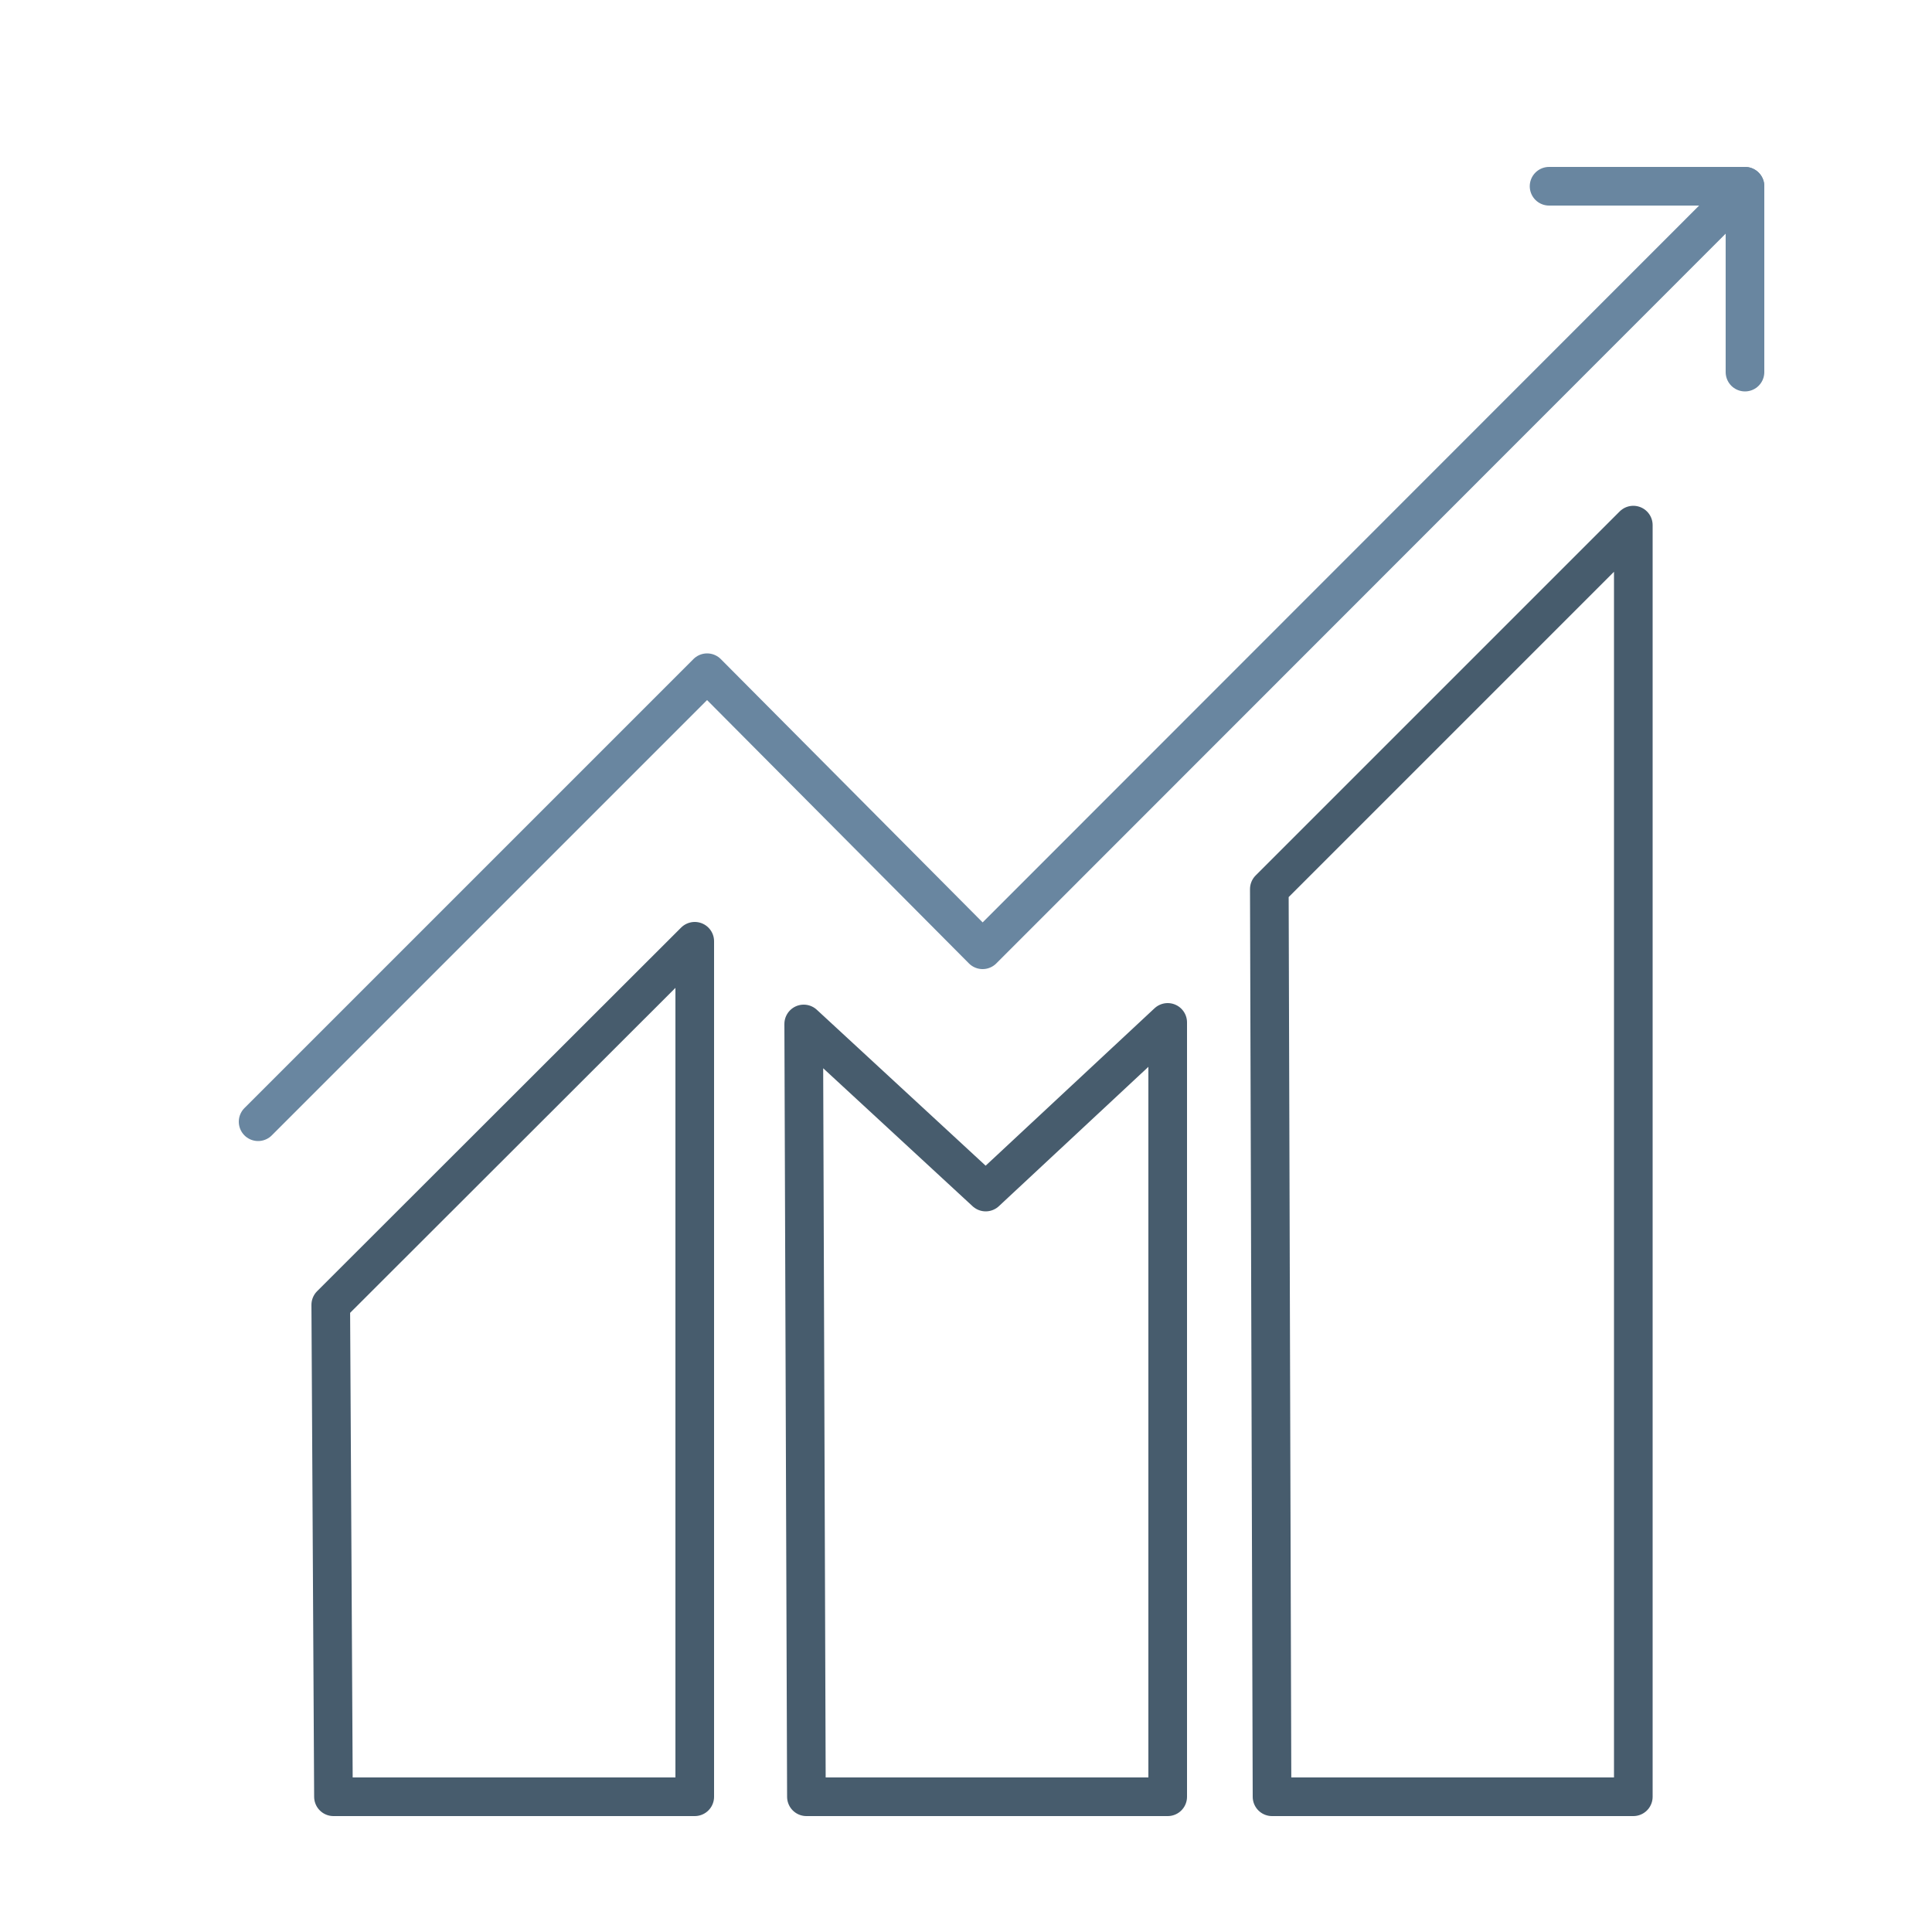
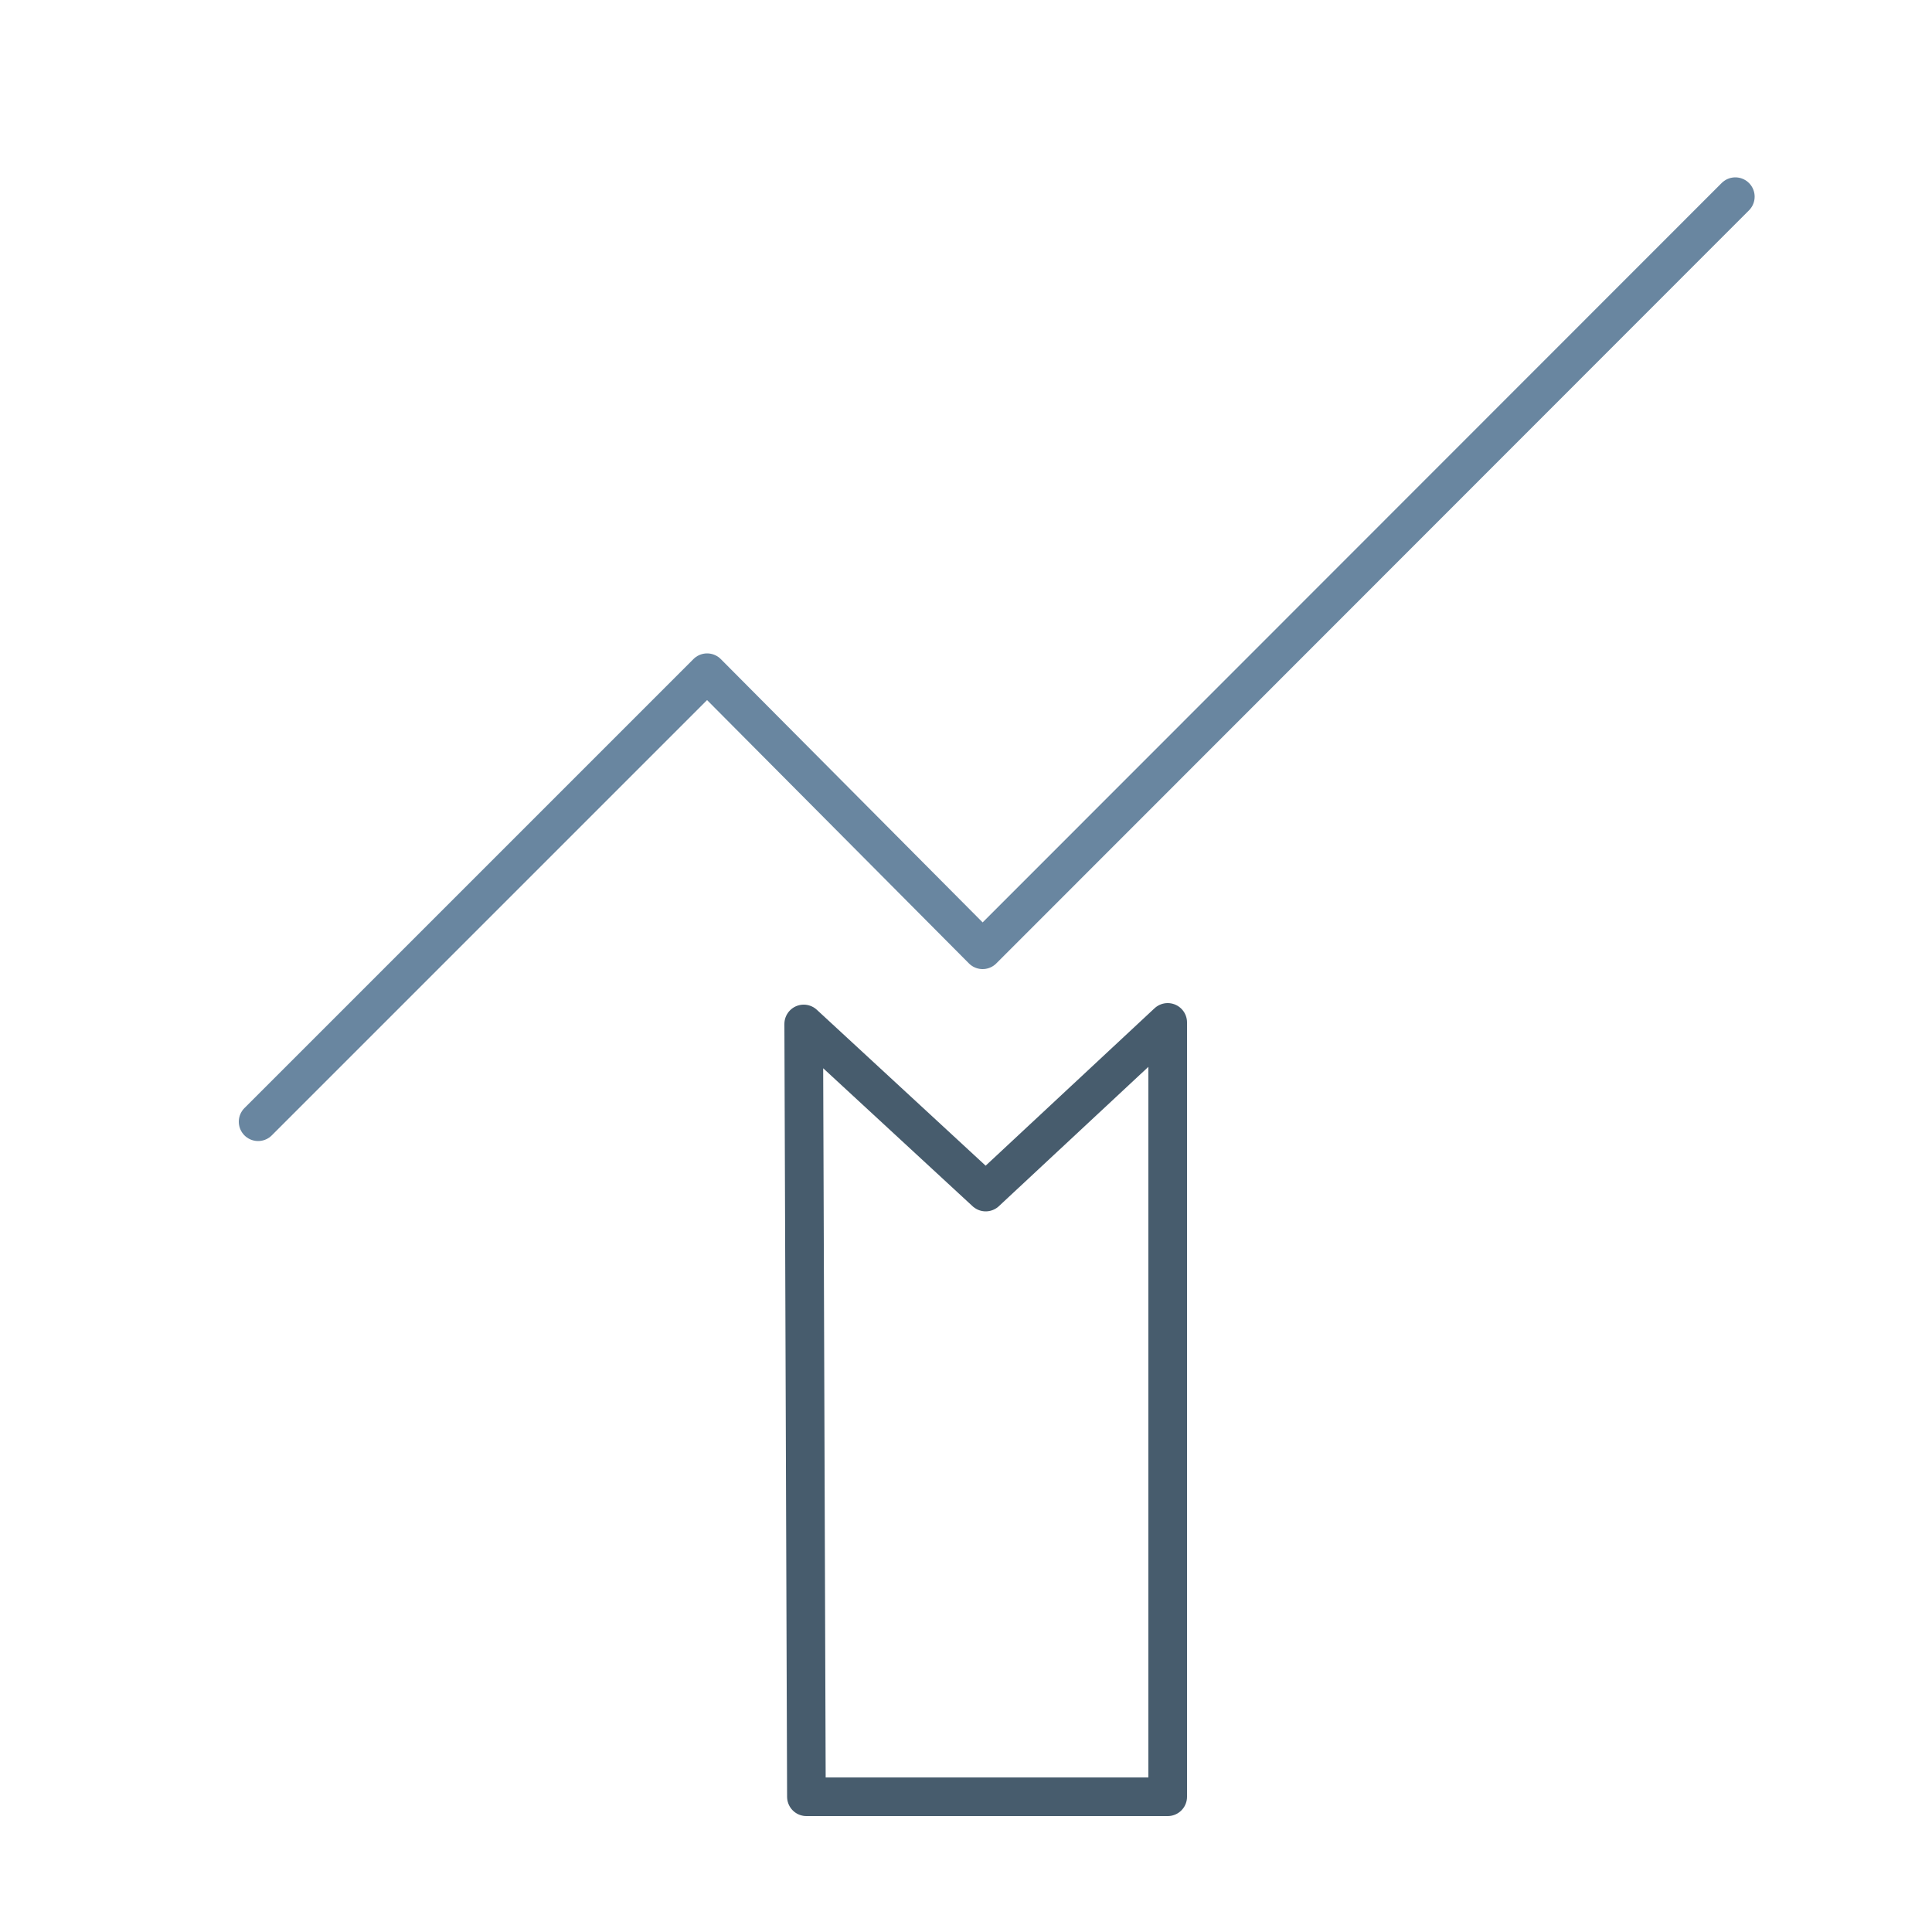
<svg xmlns="http://www.w3.org/2000/svg" version="1.1" id="Ebene_1" x="0px" y="0px" viewBox="0 0 500 500" style="enable-background:new 0 0 500 500;" xml:space="preserve">
  <style type="text/css">
	.st0{fill-opacity:0;stroke:#6986A0;stroke-width:10;}
	.st1{fill-opacity:0;stroke:#475C6D;stroke-width:10;stroke-linecap:round;stroke-linejoin:round;}
	.st2{fill-opacity:0;stroke:#6986A0;stroke-width:10;stroke-linecap:round;stroke-linejoin:round;}
	.st3{fill:none;stroke:#475C6D;stroke-width:10;stroke-linecap:round;stroke-linejoin:round;}
	.st4{fill:none;stroke:#495D6E;stroke-width:10.005;stroke-linecap:round;stroke-linejoin:round;stroke-miterlimit:4.32;}
	.st5{fill:none;stroke:#475C6D;stroke-width:10;stroke-linecap:round;stroke-linejoin:round;stroke-miterlimit:22.926;}
	.st6{fill:none;stroke:#6986A0;stroke-width:10;stroke-linecap:round;stroke-linejoin:round;stroke-miterlimit:22.926;}
	.st7{fill:none;stroke:#6986A0;stroke-width:10;stroke-linecap:round;stroke-linejoin:round;}
	.st8{fill:none;stroke:#475C6D;stroke-width:10.08;stroke-linecap:round;stroke-linejoin:round;stroke-miterlimit:12;}
	.st9{fill:none;stroke:#6986A0;stroke-width:10.08;stroke-linecap:round;stroke-linejoin:round;stroke-miterlimit:12;}
	.st10{fill:none;stroke:#475C6D;stroke-width:10;stroke-miterlimit:10;}
	.st11{fill:none;stroke:#6986A0;stroke-width:10;stroke-miterlimit:10;}
	.st12{fill:#475C6D;}
	.st13{fill:#6986A0;}
	.st14{fill:none;stroke:#6986A0;stroke-width:10;stroke-linecap:round;stroke-miterlimit:10;}
	.st15{fill:none;stroke:#6986A0;stroke-width:10;stroke-linecap:round;stroke-linejoin:round;stroke-miterlimit:10;}
	.st16{fill-opacity:0;stroke:#475C6D;stroke-width:10;stroke-linecap:round;stroke-linejoin:round;stroke-miterlimit:4.32;}
</style>
-   <path class="st7" d="M451.6,48.2v48.1" />
-   <path class="st7" d="M451.6,48.2h-50.7" />
-   <polygon class="st3" points="86.3,465 179.8,465 179.8,243.6 85.6,337.7 " />
-   <polygon class="st3" points="329.2,465 422.7,465 422.7,135.9 328.5,230.1 " />
  <polygon class="st3" points="208.7,465 302.2,465 302.2,264.6 255.1,308.5 208,265 " />
  <polyline class="st7" points="66.8,290.3 183,174.1 254.3,245.8 449.1,50.9 " />
</svg>